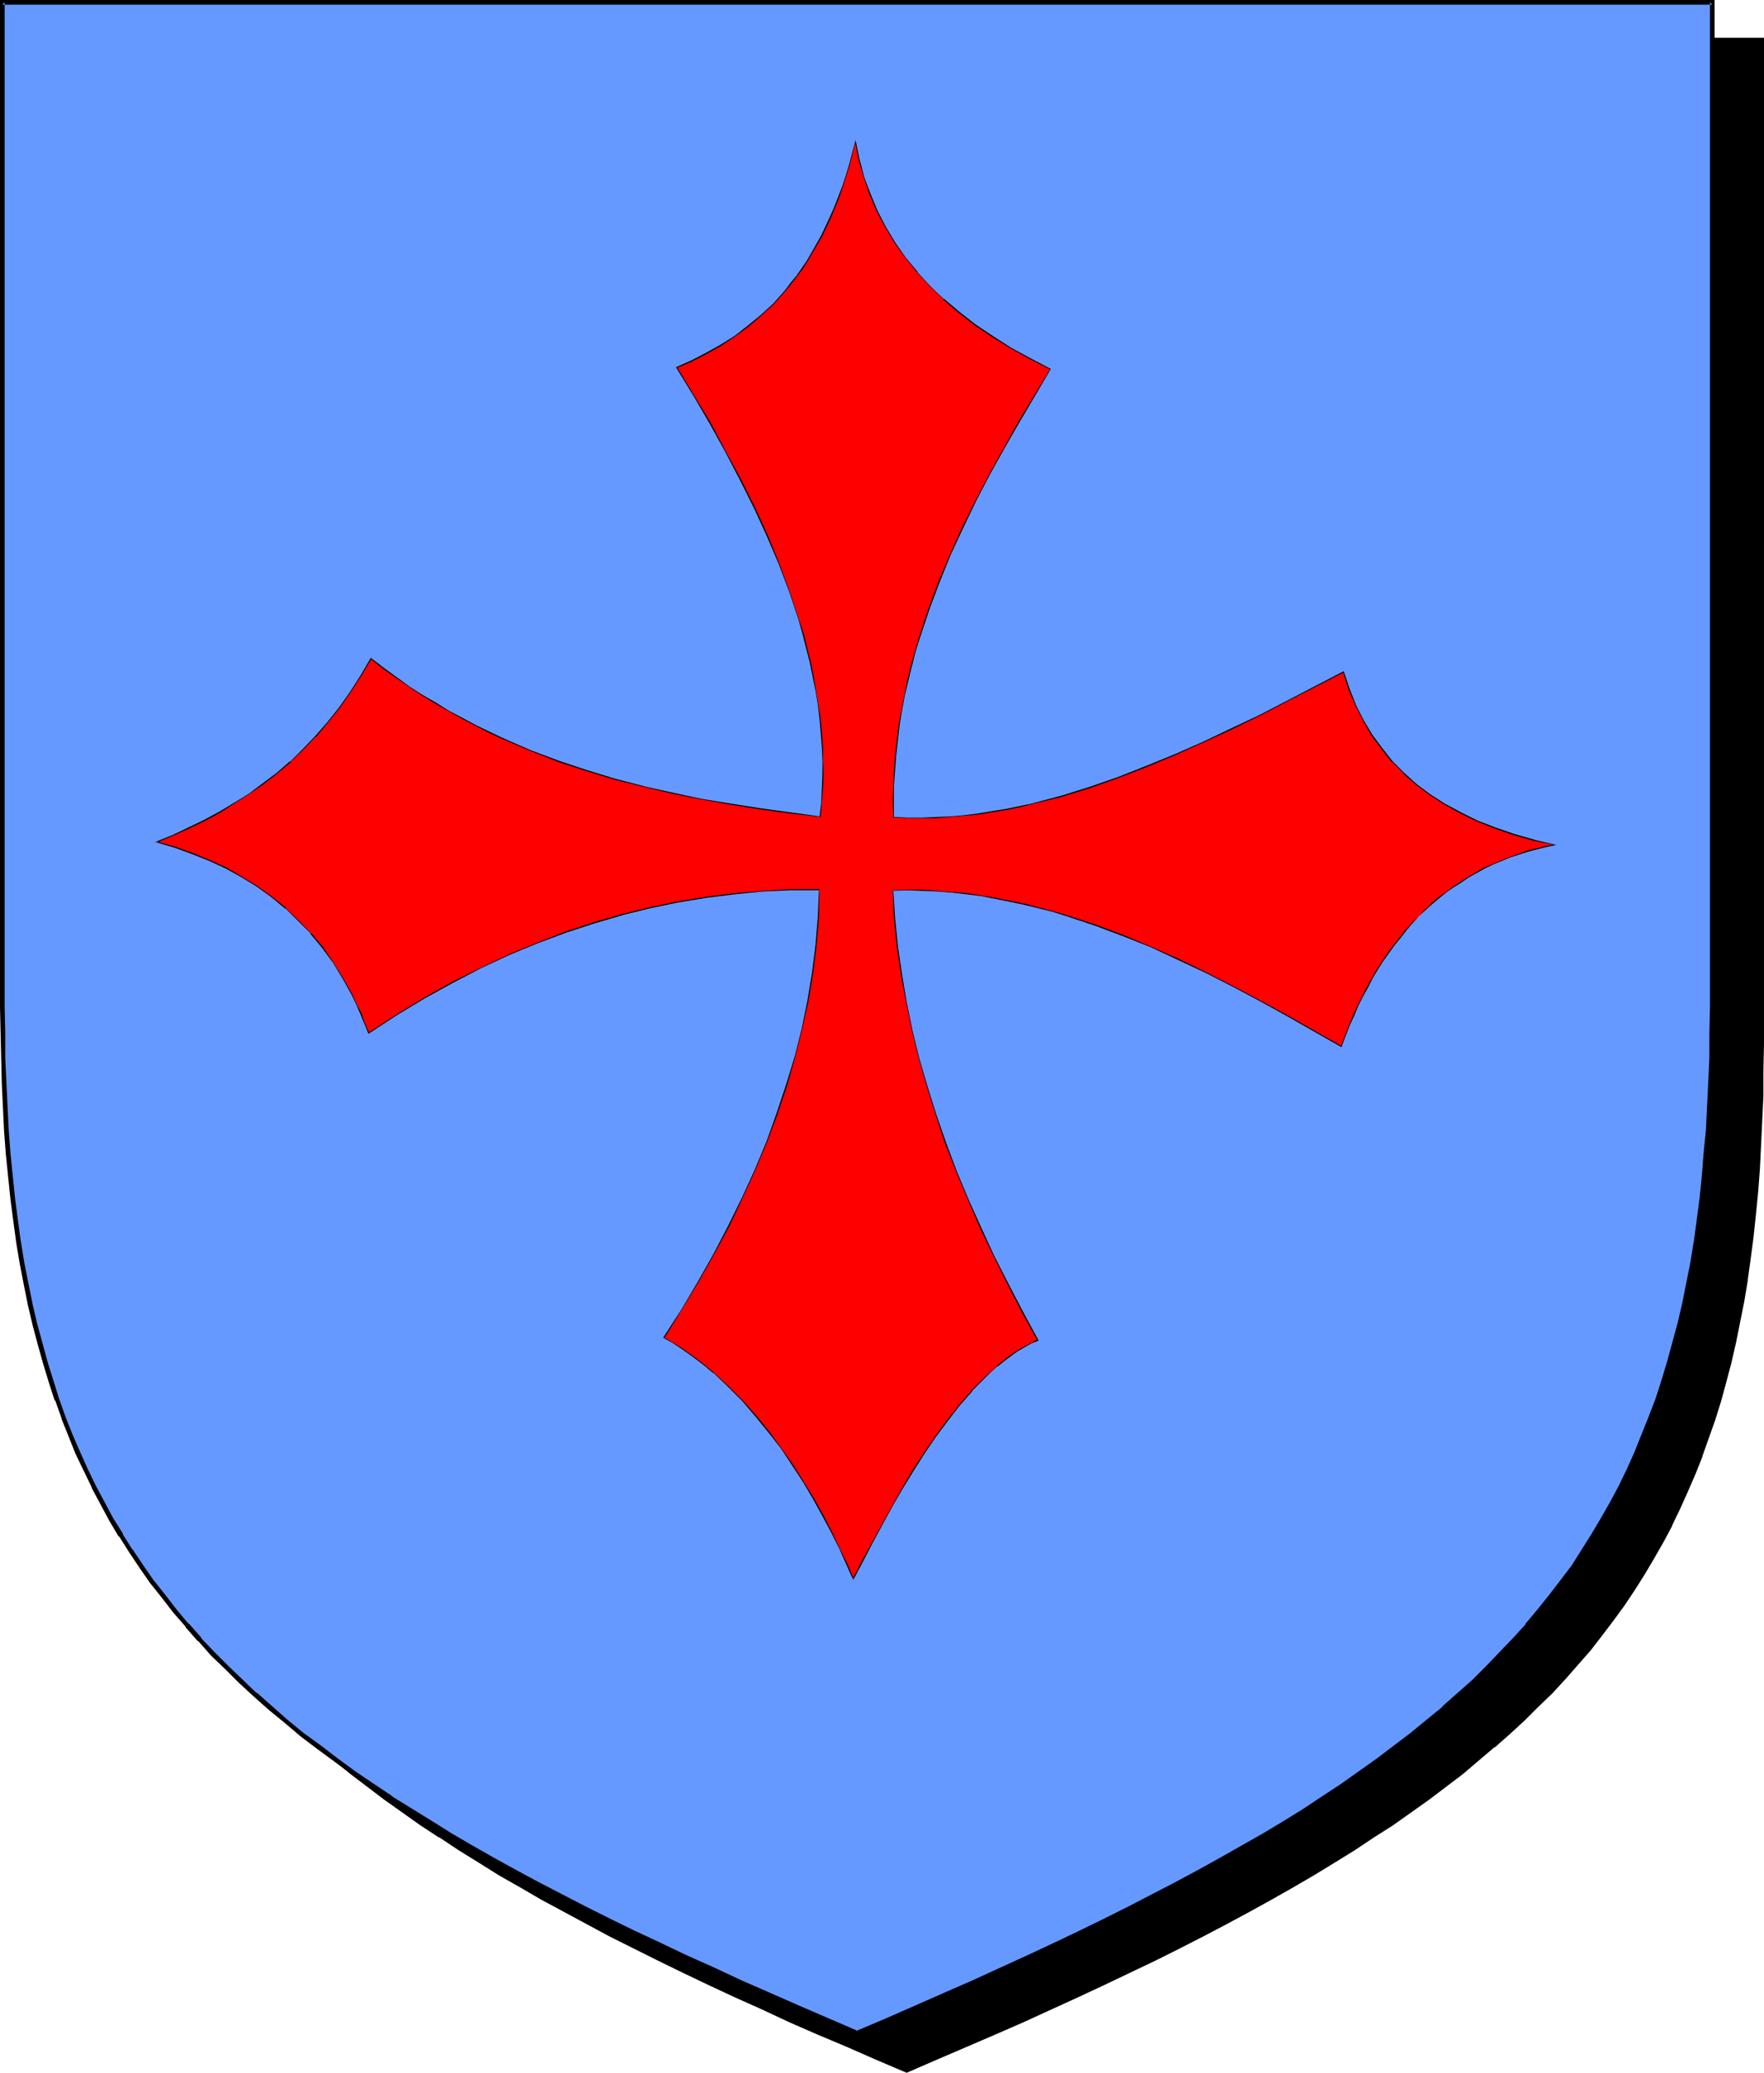
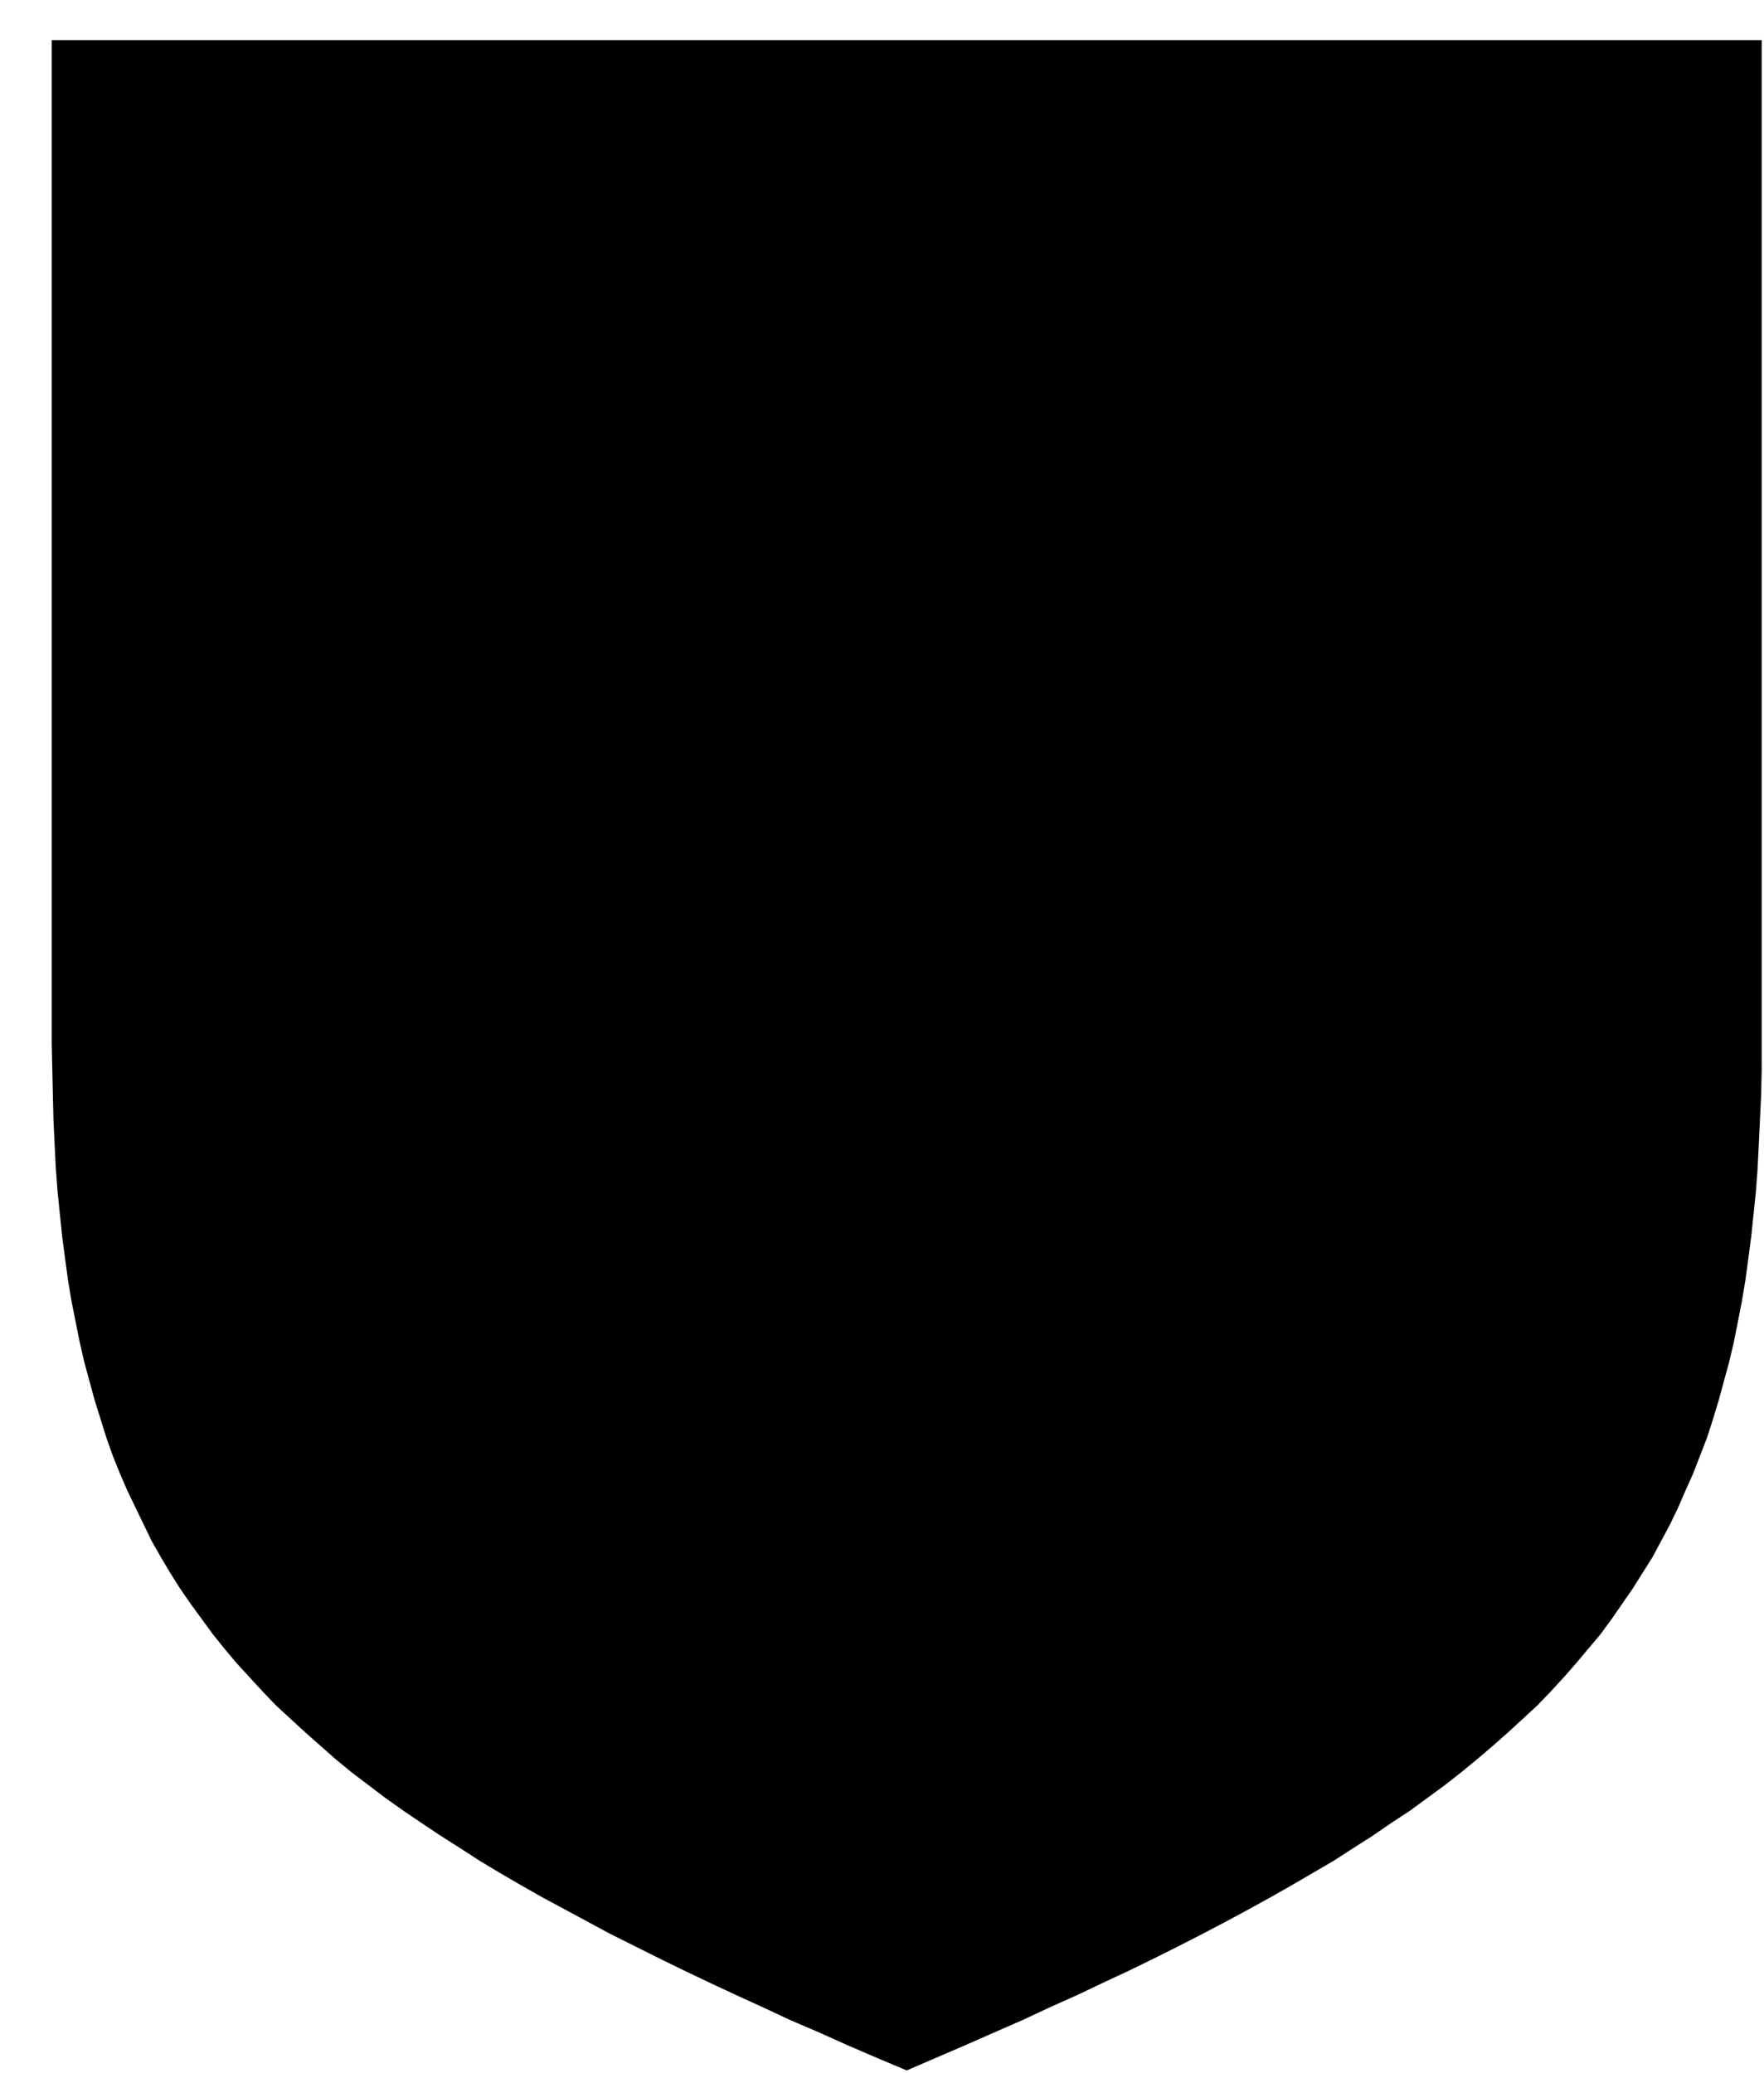
<svg xmlns="http://www.w3.org/2000/svg" xmlns:ns1="http://sodipodi.sourceforge.net/DTD/sodipodi-0.dtd" xmlns:ns2="http://www.inkscape.org/namespaces/inkscape" version="1.0" width="129.766mm" height="152.484mm" id="svg7" ns1:docname="Cross 01.wmf">
  <ns1:namedview id="namedview7" pagecolor="#ffffff" bordercolor="#000000" borderopacity="0.25" ns2:showpageshadow="2" ns2:pageopacity="0.0" ns2:pagecheckerboard="0" ns2:deskcolor="#d1d1d1" ns2:document-units="mm" />
  <defs id="defs1">
    <pattern id="WMFhbasepattern" patternUnits="userSpaceOnUse" width="6" height="6" x="0" y="0" />
  </defs>
  <path style="fill:#000000;fill-opacity:1;fill-rule:evenodd;stroke:none" d="m 252.096,575.671 8.242,-3.555 8.242,-3.555 8.08,-3.555 7.757,-3.393 7.595,-3.555 7.595,-3.393 7.11,-3.393 7.272,-3.393 6.949,-3.393 6.787,-3.393 6.626,-3.393 6.464,-3.393 6.302,-3.393 6.141,-3.393 5.979,-3.393 5.818,-3.393 5.818,-3.393 5.494,-3.555 5.333,-3.393 5.171,-3.555 5.171,-3.393 4.848,-3.555 4.848,-3.555 4.525,-3.555 4.525,-3.716 4.363,-3.716 4.202,-3.716 4.04,-3.716 4.04,-3.716 3.717,-3.878 3.717,-4.039 3.394,-3.878 3.394,-4.039 3.394,-4.039 3.07,-4.201 2.909,-4.201 2.909,-4.201 2.747,-4.362 2.747,-4.362 2.424,-4.524 2.424,-4.524 2.262,-4.686 2.101,-4.847 2.101,-4.686 1.939,-5.009 1.939,-5.009 1.616,-5.009 1.616,-5.332 1.454,-5.332 1.454,-5.332 1.293,-5.493 1.131,-5.655 1.131,-5.816 0.97,-5.816 0.808,-5.978 0.808,-6.14 0.646,-6.14 0.646,-6.301 0.485,-6.463 0.323,-6.624 0.323,-6.786 0.323,-6.786 0.162,-7.109 V 290.501 11.148 H 252.096 14.382 V 290.34 l 0.162,7.109 0.162,7.109 0.162,6.786 0.323,6.786 0.323,6.624 0.485,6.463 0.646,6.301 0.646,6.301 0.808,6.14 0.808,5.978 0.97,5.816 1.131,5.655 1.131,5.655 1.293,5.655 1.454,5.332 1.454,5.332 1.616,5.17 1.616,5.17 1.778,5.009 1.939,4.847 2.101,4.847 2.262,4.686 2.262,4.686 2.262,4.686 2.586,4.524 2.586,4.362 2.747,4.362 2.909,4.201 3.07,4.201 3.07,4.201 3.232,4.039 3.394,4.039 3.555,3.878 3.717,4.039 3.717,3.878 4.04,3.716 4.04,3.716 4.202,3.716 4.202,3.716 4.525,3.716 4.686,3.555 4.686,3.555 5.01,3.555 5.01,3.393 5.333,3.555 5.333,3.393 5.494,3.555 5.656,3.393 5.818,3.393 5.979,3.393 6.302,3.393 6.302,3.393 6.302,3.393 6.787,3.393 6.787,3.393 6.949,3.393 7.11,3.393 7.272,3.393 7.434,3.393 7.595,3.555 7.918,3.393 7.918,3.555 8.242,3.555 z" id="path1" />
-   <path style="fill:#000000;fill-opacity:1;fill-rule:evenodd;stroke:none" d="m 252.096,576.317 8.565,-3.716 16.16,-6.947 7.757,-3.393 15.19,-6.947 7.272,-3.393 7.11,-3.393 7.11,-3.393 v 0 l 6.787,-3.393 6.626,-3.393 6.464,-3.393 6.302,-3.393 6.141,-3.393 5.979,-3.393 5.818,-3.393 5.818,-3.555 v 0 l 5.494,-3.393 5.333,-3.555 v 0 l 5.333,-3.393 5.01,-3.555 5.01,-3.555 4.686,-3.555 4.686,-3.555 4.363,-3.716 4.363,-3.716 h 0.162 l 4.202,-3.716 4.04,-3.716 3.878,-3.878 3.878,-3.716 3.717,-4.039 3.394,-3.878 v 0 l 3.555,-4.039 3.232,-4.201 3.07,-4.039 3.07,-4.201 2.909,-4.362 v 0 l 2.747,-4.362 v 0 l 2.586,-4.362 2.586,-4.524 2.424,-4.524 v -0.162 l 2.262,-4.686 2.101,-4.686 2.101,-4.847 1.939,-4.847 v -0.162 l 1.778,-5.009 1.778,-5.009 v 0 l 1.616,-5.17 1.454,-5.332 1.454,-5.493 v 0 l 1.293,-5.655 1.131,-5.655 1.131,-5.655 0.97,-5.816 v -0.162 l 0.808,-5.816 0.808,-6.14 0.646,-6.14 0.646,-6.463 0.485,-6.463 0.323,-6.624 v 0 l 0.323,-6.786 0.323,-6.786 v -7.109 l 0.162,-7.109 V 10.502 H 13.736 V 290.34 l 0.162,7.109 0.162,7.109 0.162,6.786 0.323,6.786 v 0.162 l 0.323,6.624 0.485,6.301 0.646,6.463 0.646,6.14 0.808,6.14 0.808,5.978 v 0 l 0.97,5.978 1.131,5.655 1.131,5.655 1.293,5.493 v 0.162 l 1.454,5.332 1.454,5.332 1.616,5.17 v 0 l 1.778,5.17 1.778,5.009 v 0 l 1.939,5.009 2.101,4.847 2.101,4.686 2.262,4.686 v 0 l 2.424,4.686 2.424,4.524 2.586,4.362 h 0.162 l 2.747,4.362 v 0 l 2.909,4.362 3.07,4.201 3.07,4.039 3.232,4.201 3.394,3.878 v 0.162 l 3.555,3.878 3.717,4.039 3.717,3.716 4.04,3.878 4.04,3.716 v 0 l 4.202,3.716 v 0 l 4.363,3.716 4.525,3.716 4.686,3.555 4.686,3.555 5.01,3.555 5.01,3.555 5.171,3.393 h 0.162 l 5.333,3.555 5.494,3.393 v 0 l 5.656,3.555 5.979,3.393 5.818,3.393 6.302,3.393 6.302,3.393 6.302,3.393 6.787,3.393 6.787,3.393 v 0 l 6.949,3.393 7.11,3.393 7.272,3.393 7.595,3.393 7.595,3.555 7.757,3.393 8.08,3.393 8.08,3.555 8.726,3.716 0.162,-1.293 -8.403,-3.555 -8.08,-3.555 -7.918,-3.393 -7.918,-3.555 -7.595,-3.393 -7.434,-3.393 -7.272,-3.393 -7.11,-3.393 -7.11,-3.393 h 0.162 l -6.787,-3.555 -6.787,-3.393 -6.302,-3.231 -6.302,-3.393 -6.302,-3.393 -5.979,-3.555 -5.818,-3.393 -5.656,-3.393 v 0.162 l -5.494,-3.555 -5.333,-3.393 v 0 l -5.171,-3.555 -5.171,-3.555 -4.848,-3.393 -4.848,-3.555 -4.525,-3.716 -4.525,-3.555 -4.363,-3.716 h 0.162 l -4.363,-3.716 v 0 l -4.04,-3.716 -3.878,-3.716 -3.717,-3.878 -3.717,-3.878 -3.555,-4.039 v 0 l -3.394,-3.878 -3.232,-4.201 -3.07,-4.039 -3.07,-4.201 -2.909,-4.362 v 0.162 l -2.747,-4.362 h 0.162 l -2.747,-4.362 -2.424,-4.524 -2.424,-4.686 v 0.162 l -2.262,-4.686 -2.101,-4.847 -2.101,-4.686 -1.939,-5.009 v 0 l -1.778,-5.009 -1.616,-5.009 v 0 l -1.616,-5.17 -1.454,-5.332 -1.454,-5.493 v 0.162 l -1.293,-5.493 -1.131,-5.816 -1.131,-5.655 -0.97,-5.816 v 0 l -0.808,-5.978 -0.808,-5.978 -0.646,-6.301 -0.646,-6.301 -0.485,-6.463 -0.323,-6.624 v 0 l -0.323,-6.786 -0.162,-6.786 -0.162,-7.109 -0.162,-7.109 V 11.148 l -0.646,0.646 H 489.809 l -0.646,-0.646 v 279.353 7.109 l -0.162,7.109 -0.323,6.786 -0.323,6.786 v -0.162 l -0.323,6.624 -0.485,6.463 -0.646,6.463 -0.646,6.14 -0.808,6.14 -0.808,5.978 v -0.162 l -0.97,5.816 -1.131,5.816 -1.131,5.655 -1.293,5.493 v 0 l -1.454,5.332 -1.454,5.332 -1.616,5.17 v 0 l -1.616,5.17 -1.778,5.009 v -0.162 l -1.939,5.009 -2.101,4.847 -2.101,4.686 -2.424,4.686 v 0 l -2.262,4.524 -2.586,4.524 -2.586,4.362 v 0 l -2.747,4.362 v -0.162 l -2.909,4.362 -2.909,4.201 -3.232,4.201 -3.232,4.039 -3.394,4.039 0.162,-0.162 -3.555,4.039 -3.717,3.878 -3.717,3.878 -3.878,3.716 -4.202,3.716 -4.202,3.716 h 0.162 l -4.363,3.716 -4.525,3.555 -4.686,3.716 -4.686,3.555 -5.01,3.393 -5.01,3.555 -5.333,3.555 h 0.162 l -5.333,3.393 -5.494,3.555 v -0.162 l -5.818,3.393 -5.818,3.393 -5.979,3.555 -6.141,3.393 -6.302,3.393 -6.464,3.231 -6.626,3.393 -6.787,3.555 v 0 l -6.949,3.393 -7.11,3.393 -7.272,3.393 -15.19,6.786 -7.757,3.555 -16.16,6.947 -8.403,3.555 h 0.485 z" id="path2" />
-   <path style="fill:#6699ff;fill-opacity:1;fill-rule:evenodd;stroke:none" d="m 238.36,565.169 8.403,-3.555 8.08,-3.555 7.918,-3.393 7.918,-3.393 7.595,-3.555 7.434,-3.393 7.434,-3.393 7.11,-3.393 6.949,-3.393 6.787,-3.393 6.626,-3.393 6.464,-3.393 6.302,-3.393 6.141,-3.393 5.979,-3.393 5.979,-3.393 5.656,-3.555 5.494,-3.393 5.333,-3.555 5.171,-3.393 5.171,-3.555 4.848,-3.555 4.848,-3.555 4.525,-3.555 4.525,-3.716 4.363,-3.555 4.202,-3.716 4.04,-3.716 4.04,-3.878 3.717,-3.878 3.717,-3.878 3.555,-4.039 3.232,-3.878 3.394,-4.201 3.07,-4.039 3.07,-4.201 2.747,-4.362 2.747,-4.362 2.747,-4.362 2.424,-4.524 2.424,-4.524 2.262,-4.686 2.101,-4.686 2.101,-4.847 1.939,-5.009 1.939,-5.009 1.616,-5.009 1.616,-5.332 1.454,-5.332 1.454,-5.332 1.293,-5.493 1.131,-5.655 1.131,-5.816 0.97,-5.816 0.808,-5.978 0.808,-6.14 0.646,-6.14 0.485,-6.301 0.646,-6.463 0.323,-6.624 0.323,-6.786 0.323,-6.947 v -6.947 l 0.162,-7.109 V 0.646 H 238.36 0.646 V 279.999 l 0.162,7.109 v 6.947 l 0.323,6.947 0.323,6.786 0.323,6.624 0.485,6.463 0.646,6.301 0.646,6.14 0.808,6.14 0.808,5.978 0.97,5.816 1.131,5.816 1.131,5.655 1.293,5.493 1.454,5.332 1.454,5.332 1.616,5.17 1.616,5.17 1.778,5.009 1.939,4.847 2.101,5.009 2.101,4.686 2.262,4.686 2.424,4.524 2.586,4.524 2.586,4.362 2.747,4.362 2.909,4.362 2.909,4.039 3.232,4.201 3.232,4.039 3.394,4.039 3.555,4.039 3.555,3.878 3.878,3.716 3.878,3.878 4.04,3.716 4.202,3.716 4.363,3.716 4.525,3.716 4.525,3.555 4.848,3.555 5.01,3.555 5.01,3.555 5.171,3.393 5.494,3.555 5.494,3.393 5.656,3.393 5.818,3.393 5.979,3.393 6.141,3.393 6.302,3.393 6.464,3.393 6.626,3.393 6.787,3.393 7.11,3.393 7.11,3.393 7.272,3.555 7.434,3.393 7.757,3.393 7.757,3.555 8.08,3.393 8.08,3.555 z" id="path3" />
-   <path style="fill:#000000;fill-opacity:1;fill-rule:evenodd;stroke:none" d="m 238.36,565.815 8.565,-3.555 8.242,-3.555 7.918,-3.393 7.918,-3.555 7.595,-3.393 7.434,-3.393 7.272,-3.555 7.11,-3.393 6.949,-3.393 6.949,-3.393 v 0 l 13.09,-6.786 6.302,-3.393 6.141,-3.393 5.979,-3.393 5.979,-3.393 5.656,-3.393 v 0 l 5.494,-3.555 5.333,-3.393 h 0.162 l 5.171,-3.555 5.01,-3.555 4.848,-3.555 4.848,-3.393 4.686,-3.716 4.363,-3.555 4.363,-3.716 h 0.162 l 4.202,-3.878 4.04,-3.716 3.878,-3.716 3.878,-3.878 3.555,-3.878 3.555,-4.039 h 0.162 l 3.232,-4.039 3.394,-4.039 3.07,-4.201 3.07,-4.201 v 0 l 2.747,-4.362 2.909,-4.362 v 0 l 2.586,-4.362 2.586,-4.524 2.424,-4.524 v -0.162 l 2.262,-4.524 2.101,-4.847 2.101,-4.847 1.939,-4.847 v -0.162 l 1.778,-5.009 1.616,-5.009 h 0.162 l 1.616,-5.17 1.454,-5.332 1.454,-5.493 v 0 l 1.293,-5.493 1.131,-5.655 1.131,-5.816 0.97,-5.816 v 0 l 0.808,-5.978 0.808,-6.14 0.646,-6.301 0.485,-6.301 0.646,-6.463 0.323,-6.624 v 0 l 0.323,-6.786 0.323,-6.947 v -6.947 l 0.162,-7.109 V 0 H 0 v 279.999 l 0.162,7.109 0.162,6.947 0.162,6.947 0.323,6.786 v 0 l 0.323,6.624 0.485,6.463 0.646,6.301 0.646,6.301 0.808,6.14 0.808,5.978 v 0 l 0.97,5.816 1.131,5.816 1.131,5.655 1.293,5.493 v 0 l 1.454,5.493 1.454,5.17 1.616,5.332 1.616,5.009 h 0.162 l 1.778,5.009 v 0.162 l 1.939,4.847 1.939,4.847 2.262,4.686 2.262,4.686 v 0.162 l 2.424,4.524 2.424,4.524 2.586,4.362 h 0.162 l 2.747,4.362 v 0 l 2.909,4.362 2.909,4.201 3.232,4.039 3.232,4.201 3.394,3.878 v 0.162 l 3.394,3.878 h 0.162 l 3.555,4.039 3.878,3.716 3.878,3.878 4.04,3.716 v 0 l 4.363,3.878 v 0 l 4.363,3.555 4.363,3.716 4.686,3.555 4.848,3.555 4.848,3.555 5.171,3.555 5.171,3.393 v 0 l 5.494,3.555 v 0 l 5.494,3.393 5.656,3.555 5.818,3.393 5.979,3.393 6.141,3.393 6.302,3.393 13.09,6.786 h 0.162 l 6.787,3.393 6.949,3.393 7.11,3.393 7.272,3.393 7.595,3.555 7.595,3.393 7.757,3.393 8.08,3.555 8.242,3.555 8.565,3.555 0.162,-1.131 -8.242,-3.555 -8.242,-3.555 -8.08,-3.555 -7.757,-3.393 -7.595,-3.555 -7.595,-3.393 -7.11,-3.393 -7.272,-3.393 -6.949,-3.393 -6.787,-3.393 v 0 l -13.09,-6.786 -6.302,-3.393 -6.141,-3.393 -5.979,-3.393 -5.818,-3.393 -5.656,-3.555 -5.494,-3.393 v 0 l -5.494,-3.393 h 0.162 l -5.333,-3.555 -5.01,-3.393 -4.848,-3.555 -4.848,-3.716 -4.686,-3.393 -4.525,-3.716 -4.202,-3.716 v 0 l -4.202,-3.716 v 0.162 l -4.04,-3.878 -3.878,-3.716 -3.878,-3.878 -3.717,-3.878 h 0.162 l -3.555,-4.039 v 0.162 l -3.394,-4.039 -3.232,-4.201 -3.232,-4.039 -2.909,-4.201 -2.909,-4.362 v 0.162 l -2.747,-4.362 h 0.162 l -2.747,-4.362 -2.424,-4.524 -2.424,-4.524 v 0 l -2.262,-4.686 -2.101,-4.686 -2.101,-4.847 -1.939,-4.847 v 0 l -1.778,-5.009 v 0 l -1.616,-5.17 -1.616,-5.17 -1.454,-5.332 -1.454,-5.332 v 0 L 9.05,362.561 7.918,356.906 6.787,351.251 5.818,345.273 v 0.162 l -0.808,-5.978 -0.808,-6.14 -0.646,-6.301 -0.646,-6.301 -0.485,-6.463 -0.323,-6.624 v 0.162 l -0.323,-6.786 -0.323,-6.947 v -6.947 L 1.293,279.999 V 0.646 L 0.646,1.293 H 476.073 l -0.646,-0.646 V 279.999 l -0.162,7.109 v 6.947 l -0.323,6.947 -0.323,6.786 v -0.162 l -0.323,6.624 -0.646,6.463 -0.485,6.301 -0.646,6.301 -0.808,6.14 -0.808,5.978 v -0.162 l -0.97,5.978 -1.131,5.655 -1.131,5.655 -1.293,5.493 v 0 l -1.454,5.332 -1.454,5.332 -1.616,5.332 v 0 l -1.616,5.009 -1.939,5.009 v 0 l -1.939,4.847 -1.939,4.847 -2.101,4.686 -2.262,4.686 v 0 l -2.424,4.524 -2.586,4.524 -2.586,4.362 v 0 l -2.747,4.362 -2.747,4.362 v 0 l -3.07,4.039 -3.232,4.201 -3.232,4.039 -3.394,4.039 h 0.162 l -3.555,3.878 -3.717,3.878 -3.717,3.878 -3.878,3.878 -4.202,3.716 -4.202,3.716 h 0.162 l -4.363,3.555 -4.525,3.716 -4.686,3.555 -4.686,3.555 -5.01,3.555 -5.01,3.555 -5.171,3.393 v 0 l -5.333,3.555 -5.494,3.393 v 0 l -5.656,3.393 -5.979,3.393 -5.979,3.393 -6.141,3.393 -6.302,3.393 -13.09,6.786 v 0 l -6.787,3.393 -6.949,3.393 -7.11,3.393 -7.272,3.393 -7.434,3.393 -7.757,3.555 -7.757,3.393 -8.08,3.555 -8.08,3.555 -8.403,3.555 h 0.485 z" id="path4" />
-   <path style="fill:#ff0000;fill-opacity:1;fill-rule:evenodd;stroke:none" d="m 227.856,247.362 h -7.918 l -7.757,0.485 -7.918,0.646 -7.757,0.969 -7.918,1.293 -7.757,1.616 -7.918,1.939 -7.757,2.262 -7.757,2.585 -7.918,2.908 -7.757,3.393 -7.918,3.555 -7.757,4.039 -7.918,4.362 -7.918,4.686 -7.757,5.17 -0.97,-2.747 -1.131,-2.585 -1.131,-2.585 -1.131,-2.424 -2.586,-4.847 -2.747,-4.362 -3.07,-4.201 -3.232,-4.039 -3.555,-3.555 -3.555,-3.393 -3.878,-3.07 -3.878,-2.908 -4.363,-2.747 -4.363,-2.424 -4.525,-2.1 -4.686,-1.939 -5.01,-1.777 -5.01,-1.454 4.363,-1.939 4.525,-1.939 4.202,-2.1 4.202,-2.262 4.202,-2.424 4.04,-2.585 3.878,-2.908 3.878,-2.908 3.717,-3.231 3.555,-3.393 3.555,-3.555 3.394,-3.878 3.07,-4.201 3.232,-4.201 2.747,-4.686 2.909,-4.686 3.555,2.585 3.555,2.585 3.555,2.585 3.717,2.262 3.555,2.262 3.717,2.1 3.717,2.1 3.717,1.939 3.878,1.939 3.717,1.777 7.595,3.231 7.918,3.07 7.757,2.585 7.918,2.424 7.918,1.939 8.08,1.939 8.242,1.616 8.08,1.454 8.242,1.293 8.242,1.131 8.242,1.131 0.485,-4.039 0.162,-3.878 0.162,-3.878 v -3.878 l -0.162,-3.878 -0.323,-4.039 -0.323,-3.716 -0.485,-4.039 -0.646,-3.878 -0.808,-3.878 -0.808,-4.039 -0.97,-3.716 -0.97,-4.039 -1.131,-3.878 -2.586,-7.755 -3.07,-7.917 -3.232,-7.755 -3.555,-7.755 -3.878,-7.917 -4.04,-7.755 -4.363,-7.755 -4.525,-7.917 -4.848,-7.755 4.202,-1.777 4.202,-2.1 4.04,-2.262 3.878,-2.424 3.717,-2.908 3.555,-3.07 3.394,-3.231 3.394,-3.716 1.454,-1.777 1.616,-2.1 1.454,-2.1 1.454,-2.1 1.293,-2.262 2.747,-4.686 2.424,-5.17 1.131,-2.747 1.131,-2.747 0.97,-2.908 0.97,-3.07 0.97,-3.07 0.808,-3.231 0.97,-3.231 0.97,5.009 1.293,4.847 1.778,4.686 1.939,4.686 2.262,4.362 2.747,4.362 2.909,4.201 3.232,4.039 3.555,3.878 3.878,3.716 4.04,3.555 4.525,3.555 4.848,3.231 5.171,3.231 5.333,2.908 5.656,2.908 -8.565,14.38 -4.04,7.432 -4.04,7.109 -3.878,7.432 -3.717,7.432 -3.394,7.594 -3.232,7.755 -2.909,7.594 -2.586,7.917 -1.131,4.039 -1.131,3.878 -0.97,4.039 -0.97,4.039 -0.646,4.201 -0.808,4.039 -0.485,4.201 -0.485,4.201 -0.323,4.362 -0.162,4.201 -0.162,4.362 v 4.362 l 4.04,0.323 h 3.717 l 4.04,-0.162 3.878,-0.162 3.878,-0.323 3.878,-0.485 3.878,-0.646 4.04,-0.646 3.878,-0.808 3.878,-0.808 7.757,-2.1 7.918,-2.424 7.757,-2.747 7.757,-3.07 7.918,-3.231 7.757,-3.555 7.918,-3.555 7.757,-3.878 7.918,-3.878 15.514,-8.078 1.616,4.686 1.778,4.362 2.262,4.362 2.262,3.878 2.747,3.878 2.909,3.555 3.232,3.393 3.555,3.07 3.878,2.908 4.04,2.585 4.363,2.424 4.686,2.262 5.01,1.939 5.171,1.777 5.494,1.616 5.818,1.293 -2.586,0.485 -2.586,0.646 -2.586,0.646 -4.848,1.777 -2.424,0.969 -2.262,0.969 -2.262,0.969 -4.363,2.424 -2.262,1.454 -1.939,1.293 -2.101,1.616 -1.939,1.454 -1.939,1.616 -1.939,1.777 -1.778,1.777 -1.778,1.939 -1.778,1.777 -1.616,2.1 -1.616,2.1 -1.616,2.1 -1.616,2.424 -1.454,2.262 -1.454,2.424 -1.293,2.424 -1.454,2.585 -1.293,2.747 -1.131,2.747 -1.131,2.747 -1.131,2.908 -1.131,2.908 -15.029,-8.563 -7.434,-4.039 -7.595,-4.039 -7.595,-3.878 -7.757,-3.716 -7.595,-3.393 -7.757,-3.231 -7.757,-2.908 -7.757,-2.585 -3.878,-1.131 -8.08,-2.1 -3.878,-0.808 -4.04,-0.808 -4.04,-0.646 -4.04,-0.646 -4.04,-0.323 -4.04,-0.323 -4.202,-0.323 h -4.04 -4.202 l 0.485,7.755 0.808,7.917 1.131,7.755 1.454,7.755 1.616,7.917 1.778,7.755 2.262,7.755 2.424,7.917 2.747,7.755 2.909,7.755 3.232,7.917 3.555,7.755 3.717,7.917 3.878,7.755 4.04,7.917 4.363,7.755 -1.939,0.969 -1.939,0.969 -1.939,1.131 -1.778,1.293 -1.939,1.454 -1.778,1.454 -1.778,1.616 -1.778,1.616 -3.555,3.716 -3.394,3.878 -3.394,4.362 -3.232,4.362 -3.232,4.686 -3.07,4.847 -3.07,4.847 -2.747,5.17 -5.656,10.017 -2.586,5.009 -2.586,5.009 -1.778,-4.039 -1.939,-4.362 -2.262,-4.524 -2.424,-4.524 -2.586,-4.686 -2.747,-4.686 -3.07,-4.686 -3.232,-4.686 -3.394,-4.524 -3.555,-4.524 -3.717,-4.201 -4.04,-4.039 -4.202,-3.878 -2.101,-1.777 -2.262,-1.777 -2.262,-1.616 -2.424,-1.616 -2.262,-1.616 -2.424,-1.293 5.01,-7.755 4.686,-7.917 4.363,-7.755 4.04,-7.755 3.878,-7.755 3.394,-7.755 3.232,-7.917 2.909,-7.755 2.586,-7.755 2.262,-7.755 1.939,-7.755 1.778,-7.917 1.293,-7.755 0.97,-7.755 0.646,-7.755 z" id="path5" />
-   <path style="fill:#000000;fill-opacity:1;fill-rule:evenodd;stroke:none" d="m 227.856,247.201 h -7.918 l -7.757,0.485 -7.918,0.646 -7.757,0.969 -7.918,1.293 -7.757,1.616 -7.918,1.939 v 0 l -7.757,2.262 -7.918,2.585 -7.757,3.07 -7.918,3.231 -7.757,3.716 -7.918,3.878 -7.757,4.362 -7.918,4.847 -7.757,5.009 h 0.162 l -1.131,-2.585 -0.97,-2.747 -1.293,-2.424 -1.131,-2.585 -2.586,-4.686 -2.747,-4.362 -2.909,-4.362 -3.232,-3.878 h -0.162 l -3.394,-3.555 -3.555,-3.393 v -0.162 l -3.878,-3.07 -4.04,-2.908 -4.202,-2.585 -4.363,-2.585 -4.686,-2.1 -4.686,-1.939 -5.01,-1.777 -5.01,-1.454 v 0.323 l 4.525,-1.939 4.363,-1.939 4.363,-2.1 4.202,-2.262 4.04,-2.585 4.04,-2.585 4.04,-2.747 3.717,-2.908 3.878,-3.231 v -0.162 l 3.555,-3.393 3.394,-3.555 h 0.162 l 3.232,-3.878 3.232,-4.039 3.07,-4.362 2.909,-4.524 2.909,-4.847 h -0.162 l 3.394,2.747 3.717,2.585 3.555,2.424 3.555,2.424 3.717,2.262 3.717,2.1 3.717,2.1 3.717,1.939 3.717,1.939 3.878,1.777 7.595,3.231 7.757,3.07 7.918,2.585 7.918,2.424 7.918,1.939 v 0 l 8.08,1.939 8.242,1.616 8.08,1.454 8.242,1.293 8.242,1.131 8.403,0.969 0.323,-4.039 0.323,-3.878 0.162,-3.878 -0.162,-3.878 v -3.878 l -0.323,-4.039 -0.323,-3.716 -0.646,-4.039 -0.646,-3.878 -0.646,-3.878 -0.808,-4.039 -0.97,-3.716 v -0.162 l -0.97,-3.878 -1.293,-3.878 -2.586,-7.755 -2.909,-7.917 -3.232,-7.917 -3.555,-7.755 -3.878,-7.755 -4.202,-7.755 -4.202,-7.917 -4.686,-7.755 -4.686,-7.755 v 0.162 l 4.202,-1.777 4.04,-2.1 4.04,-2.262 3.878,-2.585 3.717,-2.747 3.555,-3.07 v 0 l 3.555,-3.231 3.232,-3.716 v 0 l 1.616,-1.939 1.454,-1.939 1.616,-2.1 1.454,-2.262 1.293,-2.262 2.747,-4.686 2.424,-5.17 1.131,-2.747 1.131,-2.747 0.97,-2.908 0.97,-3.07 0.97,-3.07 0.808,-3.231 v 0 l 0.808,-3.231 h -0.162 l 0.97,5.009 v 0 l 1.454,4.847 1.616,4.847 1.939,4.524 2.424,4.524 2.586,4.362 2.909,4.039 3.232,4.039 v 0 l 3.555,3.878 3.878,3.716 v 0.162 l 4.202,3.555 4.525,3.555 4.848,3.231 5.01,3.07 5.494,3.07 5.656,2.908 v -0.162 l -8.726,14.38 -4.04,7.271 -4.04,7.271 -3.878,7.432 -3.717,7.432 -3.394,7.594 -3.232,7.594 -2.909,7.755 -2.586,7.917 -1.131,3.878 -1.131,4.039 v 0 l -0.97,4.039 -0.808,4.039 -0.808,4.201 -0.808,4.039 -0.485,4.201 -0.485,4.201 -0.323,4.362 -0.162,4.201 -0.162,4.362 0.162,4.524 4.04,0.162 h 3.717 4.04 l 3.878,-0.323 3.878,-0.323 3.878,-0.323 3.878,-0.646 4.04,-0.646 3.878,-0.808 3.878,-0.969 v 0 l 7.918,-1.939 7.757,-2.424 7.757,-2.747 7.918,-3.07 7.757,-3.231 7.918,-3.555 7.757,-3.555 7.918,-3.878 7.757,-4.039 15.675,-8.078 h -0.162 l 1.454,4.686 1.939,4.524 2.101,4.201 2.262,4.039 2.747,3.716 2.909,3.716 h 0.162 l 3.232,3.231 v 0.162 l 3.555,3.07 3.878,2.908 4.04,2.585 4.363,2.424 4.686,2.262 4.848,1.939 5.171,1.777 5.656,1.616 v 0 l 5.818,1.131 v -0.162 l -2.586,0.485 -2.586,0.646 h -0.162 l -2.424,0.646 -4.848,1.777 -2.424,0.969 -2.262,0.969 -2.424,0.969 -4.363,2.585 -2.101,1.293 -2.101,1.454 -1.939,1.454 -2.101,1.454 -1.939,1.616 v 0.162 l -1.778,1.616 -1.778,1.939 -1.939,1.777 -1.616,1.939 h -0.162 l -1.616,2.1 -1.616,2.1 -1.616,2.1 -1.454,2.262 -1.616,2.424 -1.293,2.262 -1.454,2.585 -1.293,2.585 -1.293,2.585 -1.293,2.747 -1.131,2.747 -1.131,2.908 -1.131,3.07 0.162,-0.162 -15.029,-8.563 -7.434,-4.039 -7.595,-4.039 -7.595,-3.878 -7.595,-3.716 -7.757,-3.393 -7.595,-3.231 -7.757,-2.908 -7.918,-2.585 v 0.323 l 7.757,2.585 7.757,2.908 7.757,3.07 7.595,3.555 7.595,3.555 7.595,3.878 7.595,4.039 7.595,4.201 15.029,8.563 1.131,-3.07 1.131,-2.908 1.293,-2.747 1.131,-2.747 1.293,-2.585 1.454,-2.585 1.293,-2.585 1.454,-2.424 1.454,-2.262 1.616,-2.262 1.616,-2.262 1.616,-1.939 1.616,-2.1 v 0 l 1.616,-1.939 1.778,-1.939 1.939,-1.777 1.778,-1.616 v 0 l 1.939,-1.616 1.939,-1.616 2.101,-1.454 2.101,-1.293 2.101,-1.454 4.363,-2.424 2.262,-1.131 2.424,-0.969 2.262,-0.969 5.01,-1.616 2.424,-0.646 v 0 l 2.586,-0.646 3.07,-0.646 -6.302,-1.454 h 0.162 l -5.656,-1.616 -5.171,-1.777 -5.01,-1.939 -4.525,-2.262 -4.525,-2.424 -4.04,-2.585 -3.878,-2.908 -3.394,-3.07 v 0 l -3.232,-3.231 v 0 l -2.909,-3.716 -2.747,-3.716 -2.424,-4.039 -2.101,-4.201 -1.778,-4.524 -1.616,-4.847 -15.837,8.24 -7.757,4.039 -7.918,3.716 -7.757,3.716 -7.757,3.393 -7.918,3.231 -7.757,3.07 -7.918,2.747 -7.757,2.424 -7.918,2.1 h 0.162 l -3.878,0.808 -3.878,0.808 -4.04,0.646 -3.878,0.646 -3.878,0.485 -3.878,0.323 -3.878,0.162 -4.04,0.162 h -3.717 l -4.04,-0.162 h 0.162 v -4.362 -4.362 l 0.323,-4.201 0.323,-4.362 0.485,-4.201 0.485,-4.201 0.646,-4.039 0.808,-4.201 0.97,-4.039 0.97,-4.039 v 0.162 l 0.97,-4.039 1.293,-4.039 2.586,-7.755 2.909,-7.755 3.07,-7.594 3.555,-7.594 3.555,-7.432 3.878,-7.432 4.04,-7.271 4.202,-7.271 8.565,-14.541 -5.818,-3.07 -5.333,-2.908 -5.01,-3.231 -4.848,-3.231 -4.525,-3.555 -4.202,-3.555 v 0.162 l -3.878,-3.716 -3.555,-3.878 h 0.162 l -3.394,-4.039 -2.909,-4.201 -2.586,-4.362 -2.262,-4.362 -1.939,-4.686 -1.778,-4.686 -1.293,-5.009 v 0.162 l -1.131,-5.493 -0.97,3.716 v 0 l -0.808,3.07 -0.97,3.231 -0.97,2.908 -1.131,2.908 -1.131,2.908 -1.131,2.585 -2.424,5.17 -2.747,4.847 -1.293,2.262 -1.454,2.1 -1.454,2.1 -1.616,1.939 -1.454,1.939 v 0 l -3.232,3.716 -3.555,3.231 v 0 l -3.555,2.908 -3.717,2.908 -3.878,2.424 -4.04,2.262 -4.04,2.1 -4.363,1.939 4.848,7.917 4.525,7.755 4.363,7.917 4.04,7.755 3.878,7.755 3.555,7.755 3.394,7.917 2.909,7.755 2.586,7.755 1.131,4.039 0.97,3.878 v 0 l 0.97,3.716 0.808,4.039 0.808,3.878 0.646,3.878 0.485,4.039 0.323,3.716 0.323,4.039 0.162,3.878 v 3.878 l -0.162,3.878 -0.162,3.878 -0.485,4.039 0.162,-0.162 -8.242,-1.131 -8.242,-1.131 -8.242,-1.293 -8.08,-1.293 -8.242,-1.777 -8.08,-1.777 h 0.162 l -8.08,-2.1 -7.918,-2.424 -7.757,-2.585 -7.757,-2.908 -7.757,-3.393 -3.717,-1.777 -3.717,-1.777 -3.878,-2.1 -3.717,-1.939 -3.555,-2.262 -3.717,-2.1 -3.717,-2.424 -3.555,-2.585 -3.555,-2.585 -3.555,-2.747 -2.909,5.009 -2.909,4.524 -3.07,4.362 -3.232,4.039 -3.394,3.878 v 0 l -3.394,3.555 -3.555,3.555 v -0.162 l -3.717,3.231 -3.878,2.908 -3.878,2.908 -4.202,2.585 -4.04,2.424 -4.202,2.262 -4.363,2.1 -4.363,2.1 -4.848,1.939 5.494,1.616 4.848,1.777 4.848,1.939 4.525,2.1 4.363,2.424 4.202,2.585 4.04,2.908 3.878,3.231 v -0.162 l 3.555,3.555 3.555,3.555 h -0.162 l 3.232,3.878 3.07,4.201 2.747,4.524 2.586,4.686 1.131,2.424 1.131,2.585 1.131,2.747 1.131,2.747 7.918,-5.17 7.757,-4.686 7.918,-4.362 7.757,-4.039 7.918,-3.716 7.918,-3.231 7.757,-2.908 7.918,-2.585 7.757,-2.262 h -0.162 l 7.918,-1.939 7.757,-1.616 7.918,-1.293 7.757,-0.969 7.918,-0.808 7.757,-0.323 h 7.918 l -0.162,-0.162 z" id="path6" />
  <path style="fill:#000000;fill-opacity:1;fill-rule:evenodd;stroke:none" d="m 296.697,254.471 -3.878,-1.131 -7.918,-2.1 h -0.162 l -3.878,-0.808 -4.04,-0.808 -4.04,-0.646 -4.04,-0.646 -4.04,-0.323 -4.04,-0.323 -4.202,-0.323 h -4.04 l -4.202,0.162 0.323,7.755 0.808,7.917 1.131,7.755 1.454,7.755 1.616,7.917 1.939,7.755 v 0 l 2.262,7.917 2.424,7.755 2.586,7.917 3.07,7.755 3.232,7.755 3.394,7.917 3.717,7.755 3.878,7.755 4.04,7.917 4.363,7.917 v -0.323 l -1.778,0.969 -1.939,0.969 -1.939,1.131 -1.939,1.293 -1.778,1.454 -1.939,1.454 v 0.162 l -1.778,1.616 -1.778,1.616 -3.555,3.555 v 0 l -3.394,4.039 -3.394,4.201 -3.232,4.524 -3.232,4.686 -3.07,4.686 -2.909,5.009 -2.909,5.17 -5.494,10.017 -2.747,5.009 -2.586,5.009 h 0.323 l -1.778,-4.201 -2.101,-4.201 -2.101,-4.524 -2.424,-4.686 -2.586,-4.686 -2.909,-4.686 -2.909,-4.686 -3.232,-4.524 -3.394,-4.686 -3.555,-4.362 -3.878,-4.362 v 0 l -4.04,-4.039 -4.202,-3.878 v 0 l -2.101,-1.777 -2.262,-1.777 -2.262,-1.616 -2.262,-1.616 -2.424,-1.454 -2.424,-1.454 0.162,0.323 4.848,-7.917 4.686,-7.755 4.363,-7.755 4.202,-7.755 3.717,-7.917 3.555,-7.755 3.232,-7.755 2.909,-7.755 2.586,-7.755 2.262,-7.917 v 0 l 1.939,-7.755 1.778,-7.917 1.293,-7.755 0.97,-7.755 0.646,-7.755 0.162,-7.917 -0.162,0.162 -0.323,7.755 -0.646,7.755 -0.97,7.755 -1.293,7.755 -1.616,7.917 -1.939,7.755 v -0.162 l -2.424,7.917 -2.586,7.755 -2.747,7.755 -3.232,7.755 -3.555,7.755 -3.878,7.917 -4.04,7.755 -4.363,7.755 -4.686,7.917 -5.01,7.755 2.586,1.454 2.262,1.454 2.262,1.616 2.424,1.777 2.101,1.616 2.262,1.939 v -0.162 l 4.04,3.878 4.04,4.039 v 0 l 3.717,4.362 3.555,4.362 3.555,4.524 3.07,4.686 3.07,4.686 2.747,4.686 2.586,4.686 2.424,4.524 2.262,4.524 1.939,4.362 1.939,4.362 2.747,-5.17 2.586,-5.009 5.494,-10.179 2.909,-5.009 3.07,-5.009 3.07,-4.847 3.07,-4.524 3.394,-4.524 3.232,-4.201 3.555,-4.039 h -0.162 l 3.555,-3.555 1.778,-1.777 1.778,-1.616 v 0.162 l 1.778,-1.454 1.939,-1.454 1.778,-1.293 1.939,-1.131 1.939,-1.131 2.101,-0.808 -4.363,-8.078 -4.04,-7.755 -4.04,-7.917 -3.555,-7.755 -3.555,-7.917 -3.232,-7.755 -2.909,-7.755 -2.747,-7.917 -2.424,-7.755 -2.262,-7.755 v 0 l -1.939,-7.755 -1.616,-7.917 -1.293,-7.755 -1.131,-7.755 -0.808,-7.917 -0.485,-7.755 -0.162,0.162 4.202,-0.162 4.04,0.162 4.202,0.162 4.04,0.323 4.04,0.485 4.04,0.485 4.04,0.808 4.04,0.808 3.878,0.808 v 0 l 7.918,1.939 4.04,1.293 z" id="path7" />
</svg>